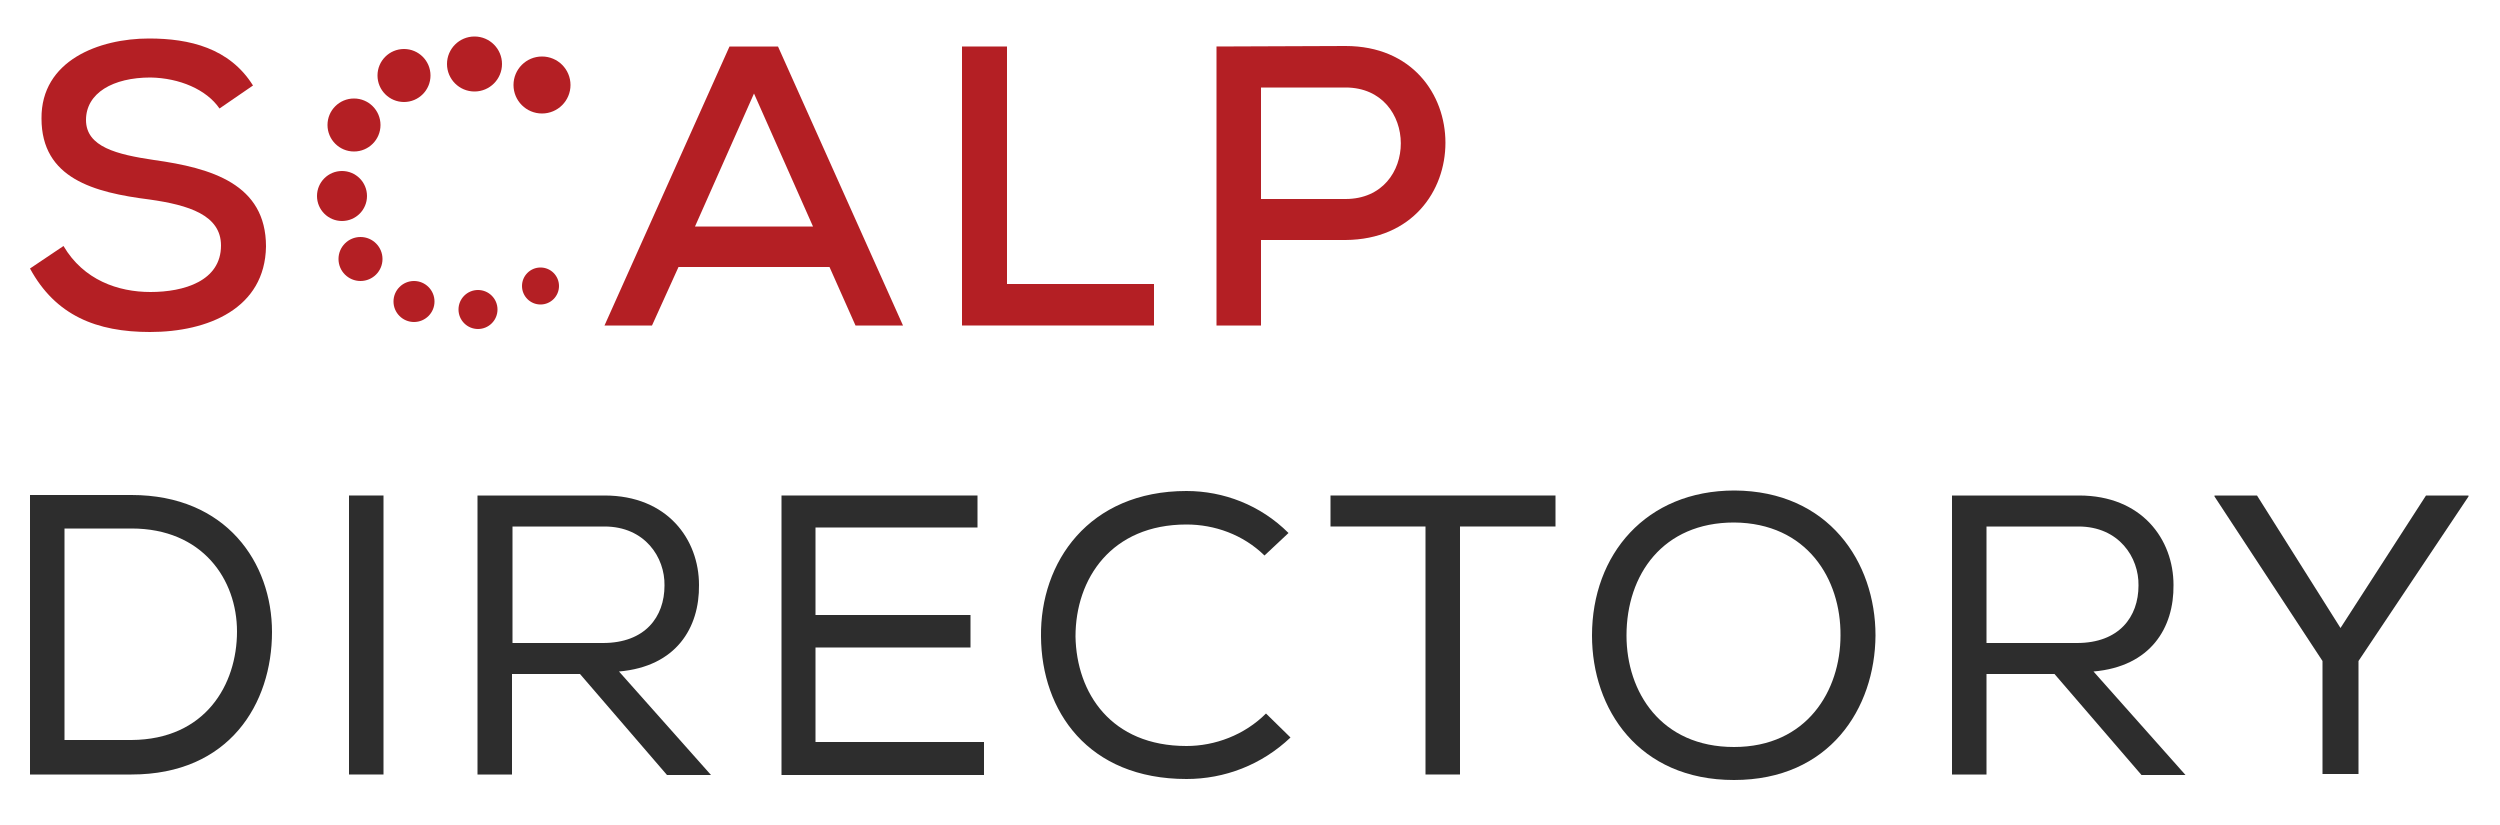
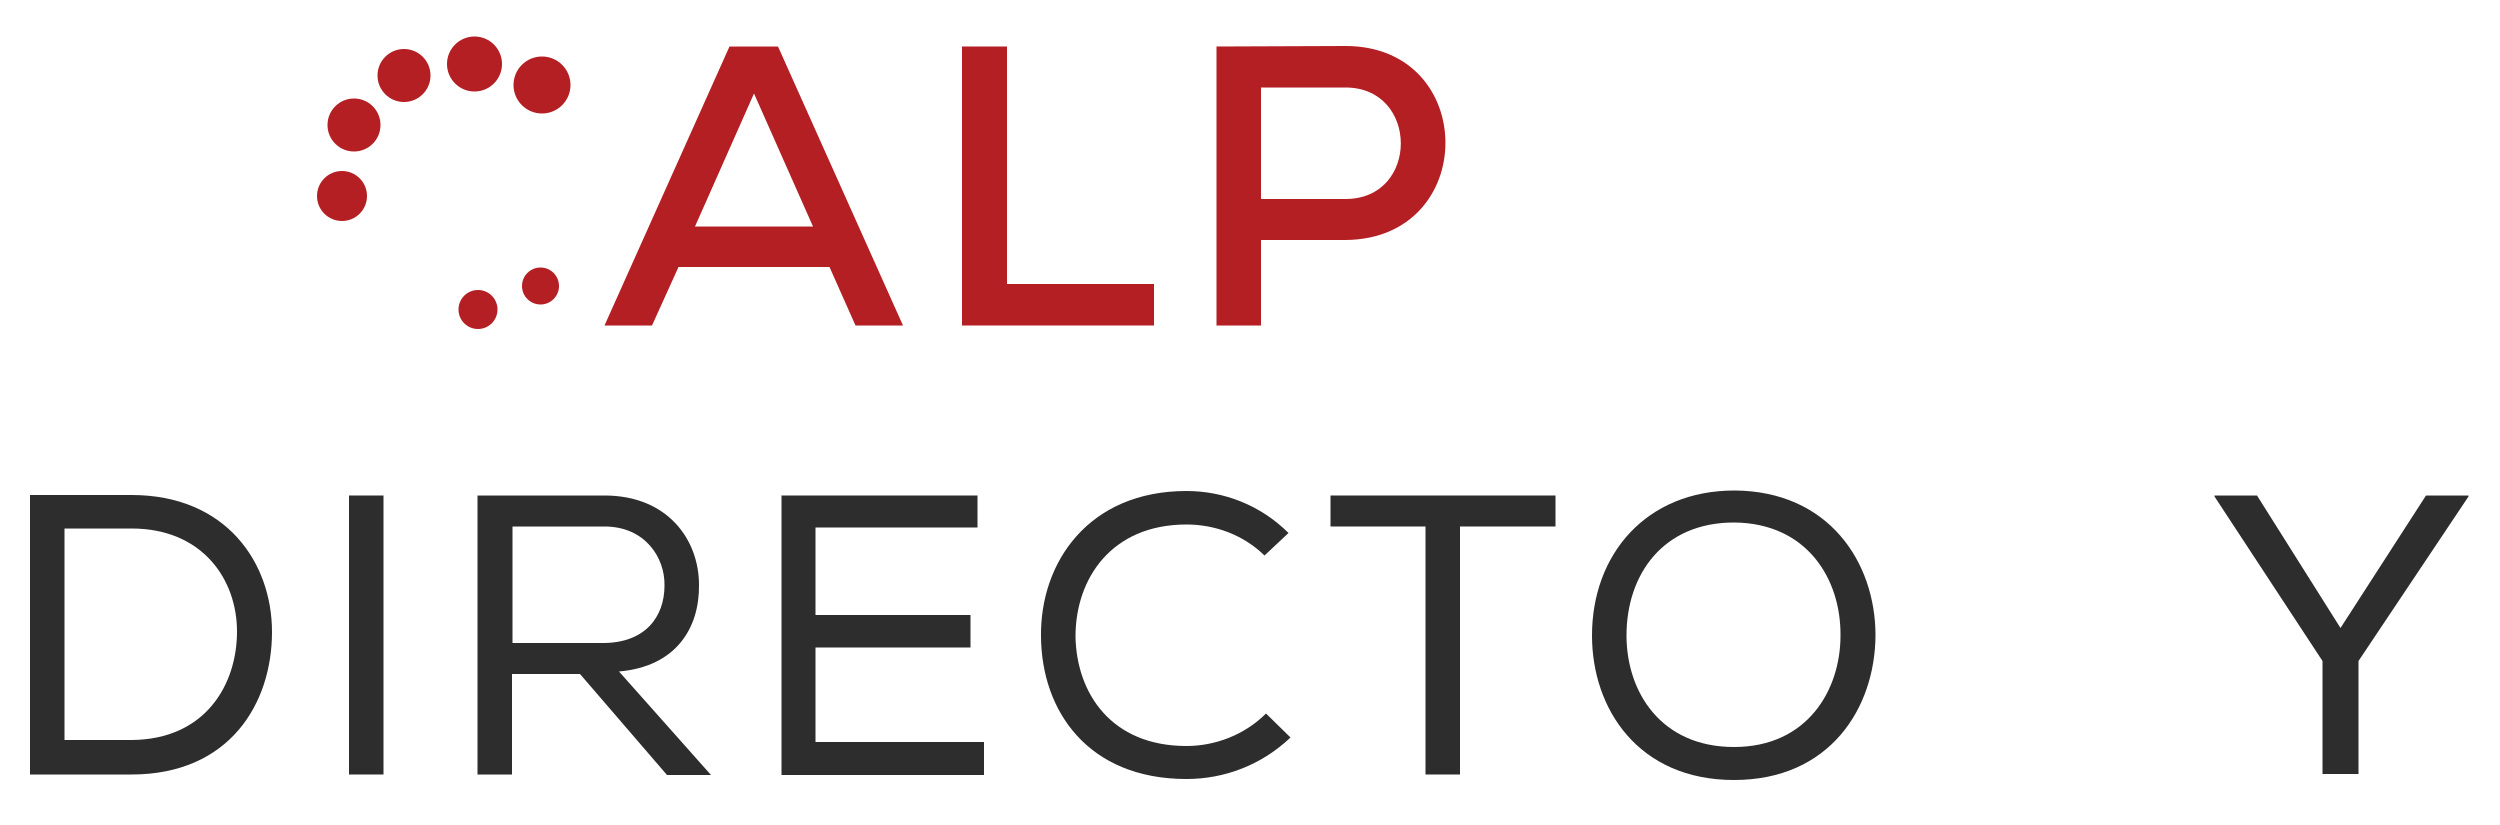
<svg xmlns="http://www.w3.org/2000/svg" version="1.1" id="Layer_1" x="0px" y="0px" viewBox="0 0 500 165" style="enable-background:new 0 0 500 165;" xml:space="preserve">
  <style type="text/css">
	.st0{fill:#B41F24;}
	.st1{fill:#2D2D2D;}
</style>
  <g>
    <g>
      <g>
-         <path class="st0" d="M43.9,21.7c-2.6-3.8-8-6.1-13.8-6.2c-7.5,0-12.9,3.1-12.9,8.5c0,5.4,6.2,6.9,13.6,8     c11.5,1.6,22.4,4.8,22.4,17.3C53,61.7,41.6,66.4,30,66.4c-10.7,0-18.9-3.3-24-12.7l6.7-4.5c4,6.8,10.9,9.2,17.4,9.2     c6.7,0,14.1-2.2,14.1-9.3c0-6.1-6.5-8.1-14.3-9.2C18.8,38.5,8.3,35.7,8.3,23.7c-0.1-11.6,11.5-16,21.5-16     c8.1,0,16.1,1.9,20.8,9.4L43.9,21.7z" />
        <path class="st0" d="M165.9,53.4h-30.2l-5.3,11.7h-9.5l25-55.8h9.7l25,55.8h-9.5L165.9,53.4z M150.8,18.7L139,45.3h23.6     L150.8,18.7z" />
        <path class="st0" d="M201.4,9.3v47.5h29.4v8.3h-38.4V9.3H201.4z" />
        <path class="st0" d="M252.2,48v17.1h-8.9V9.3c8.5,0,17.3-0.1,25.8-0.1c26.6,0,26.7,38.6,0,38.8H252.2z M252.2,39.8h16.9     c14.8,0,14.7-22.3,0-22.3h-16.9V39.8z" />
      </g>
      <circle class="st0" cx="108.4" cy="17" r="5.7" />
      <circle class="st0" cx="94.9" cy="12.8" r="5.5" />
      <circle class="st0" cx="80.8" cy="15.1" r="5.3" />
      <circle class="st0" cx="70.8" cy="25" r="5.3" />
      <circle class="st0" cx="68.4" cy="39.2" r="5" />
-       <circle class="st0" cx="72.1" cy="51.8" r="4.4" />
-       <circle class="st0" cx="82.8" cy="60.3" r="4.1" />
      <circle class="st0" cx="95.6" cy="61.9" r="3.9" />
      <circle class="st0" cx="108.1" cy="57.2" r="3.7" />
    </g>
    <g>
      <path class="st1" d="M6,99h20.3c19,0,28.1,13.6,28.1,27.4c0,14.3-8.5,28.5-28.1,28.5H6V99L6,99z M47.4,126.3    c0-10.4-6.9-20.6-21.1-20.6H12.9v42.3h13.4C41.1,147.9,47.4,136.9,47.4,126.3z" />
      <path class="st1" d="M69.8,99.1h6.9v55.8h-6.9V99.1z" />
      <path class="st1" d="M116,134.8h-13.6v20.1h-6.9V99.1h25.4c12.6,0,18.9,8.8,18.9,17.9c0.1,8.5-4.5,16.3-16,17.3l18.4,20.7h-8.8    L116,134.8z M132.9,117.1c0.1-5.6-3.9-11.8-12-11.8h-18.4v23.3h18.1C129,128.6,132.9,123.4,132.9,117.1z" />
      <path class="st1" d="M156.3,99.1h39.2v6.4h-32.4v17.5h31v6.5h-31v18.9h33.7v6.6h-40.5V99.1z" />
      <path class="st1" d="M237.3,155.8c-19.7,0-29-13.6-29.1-28.5c-0.2-14.8,9.5-29.1,29.1-29.1c7.4,0,14.8,2.8,20.4,8.4l-4.8,4.5    c-4.3-4.2-10-6.2-15.6-6.2c-15,0-22.2,10.8-22.2,22.4c0.2,11.3,7.1,21.9,22.2,21.9c5.7,0,11.6-2.2,15.9-6.5l4.9,4.8    C252.3,153,244.9,155.8,237.3,155.8z" />
      <path class="st1" d="M266.1,105.3v-6.2h45v6.2h-19.1v49.6h-6.9v-49.6H266.1z" />
      <path class="st1" d="M375.1,127.1c-0.1,14.6-9.2,28.9-28.3,28.9c-19.1,0-28.4-14.2-28.4-28.9c0-16.2,10.8-29,28.5-29    C365.7,98.2,375.1,112.4,375.1,127.1z M346.8,104.5c-14.2,0-21.5,10.4-21.5,22.6c0,11.3,6.9,22.3,21.5,22.3s21.3-11.3,21.3-22.3    C368.2,115.8,361.4,104.6,346.8,104.5z" />
-       <path class="st1" d="M410.9,134.8h-13.6v20.1h-6.9V99.1h25.4c12.6,0,18.9,8.8,18.9,17.9c0.1,8.5-4.5,16.3-16,17.3l18.4,20.7h-8.8    L410.9,134.8z M427.7,117.1c0.1-5.6-3.9-11.8-12-11.8h-18.4v23.3h18.1C423.8,128.6,427.7,123.4,427.7,117.1z" />
      <path class="st1" d="M442.9,99.3v-0.2h8.5l16.7,26.5l17.1-26.5h8.5v0.2l-22,32.9v22.6h-7.2v-22.6L442.9,99.3z" />
    </g>
  </g>
</svg>